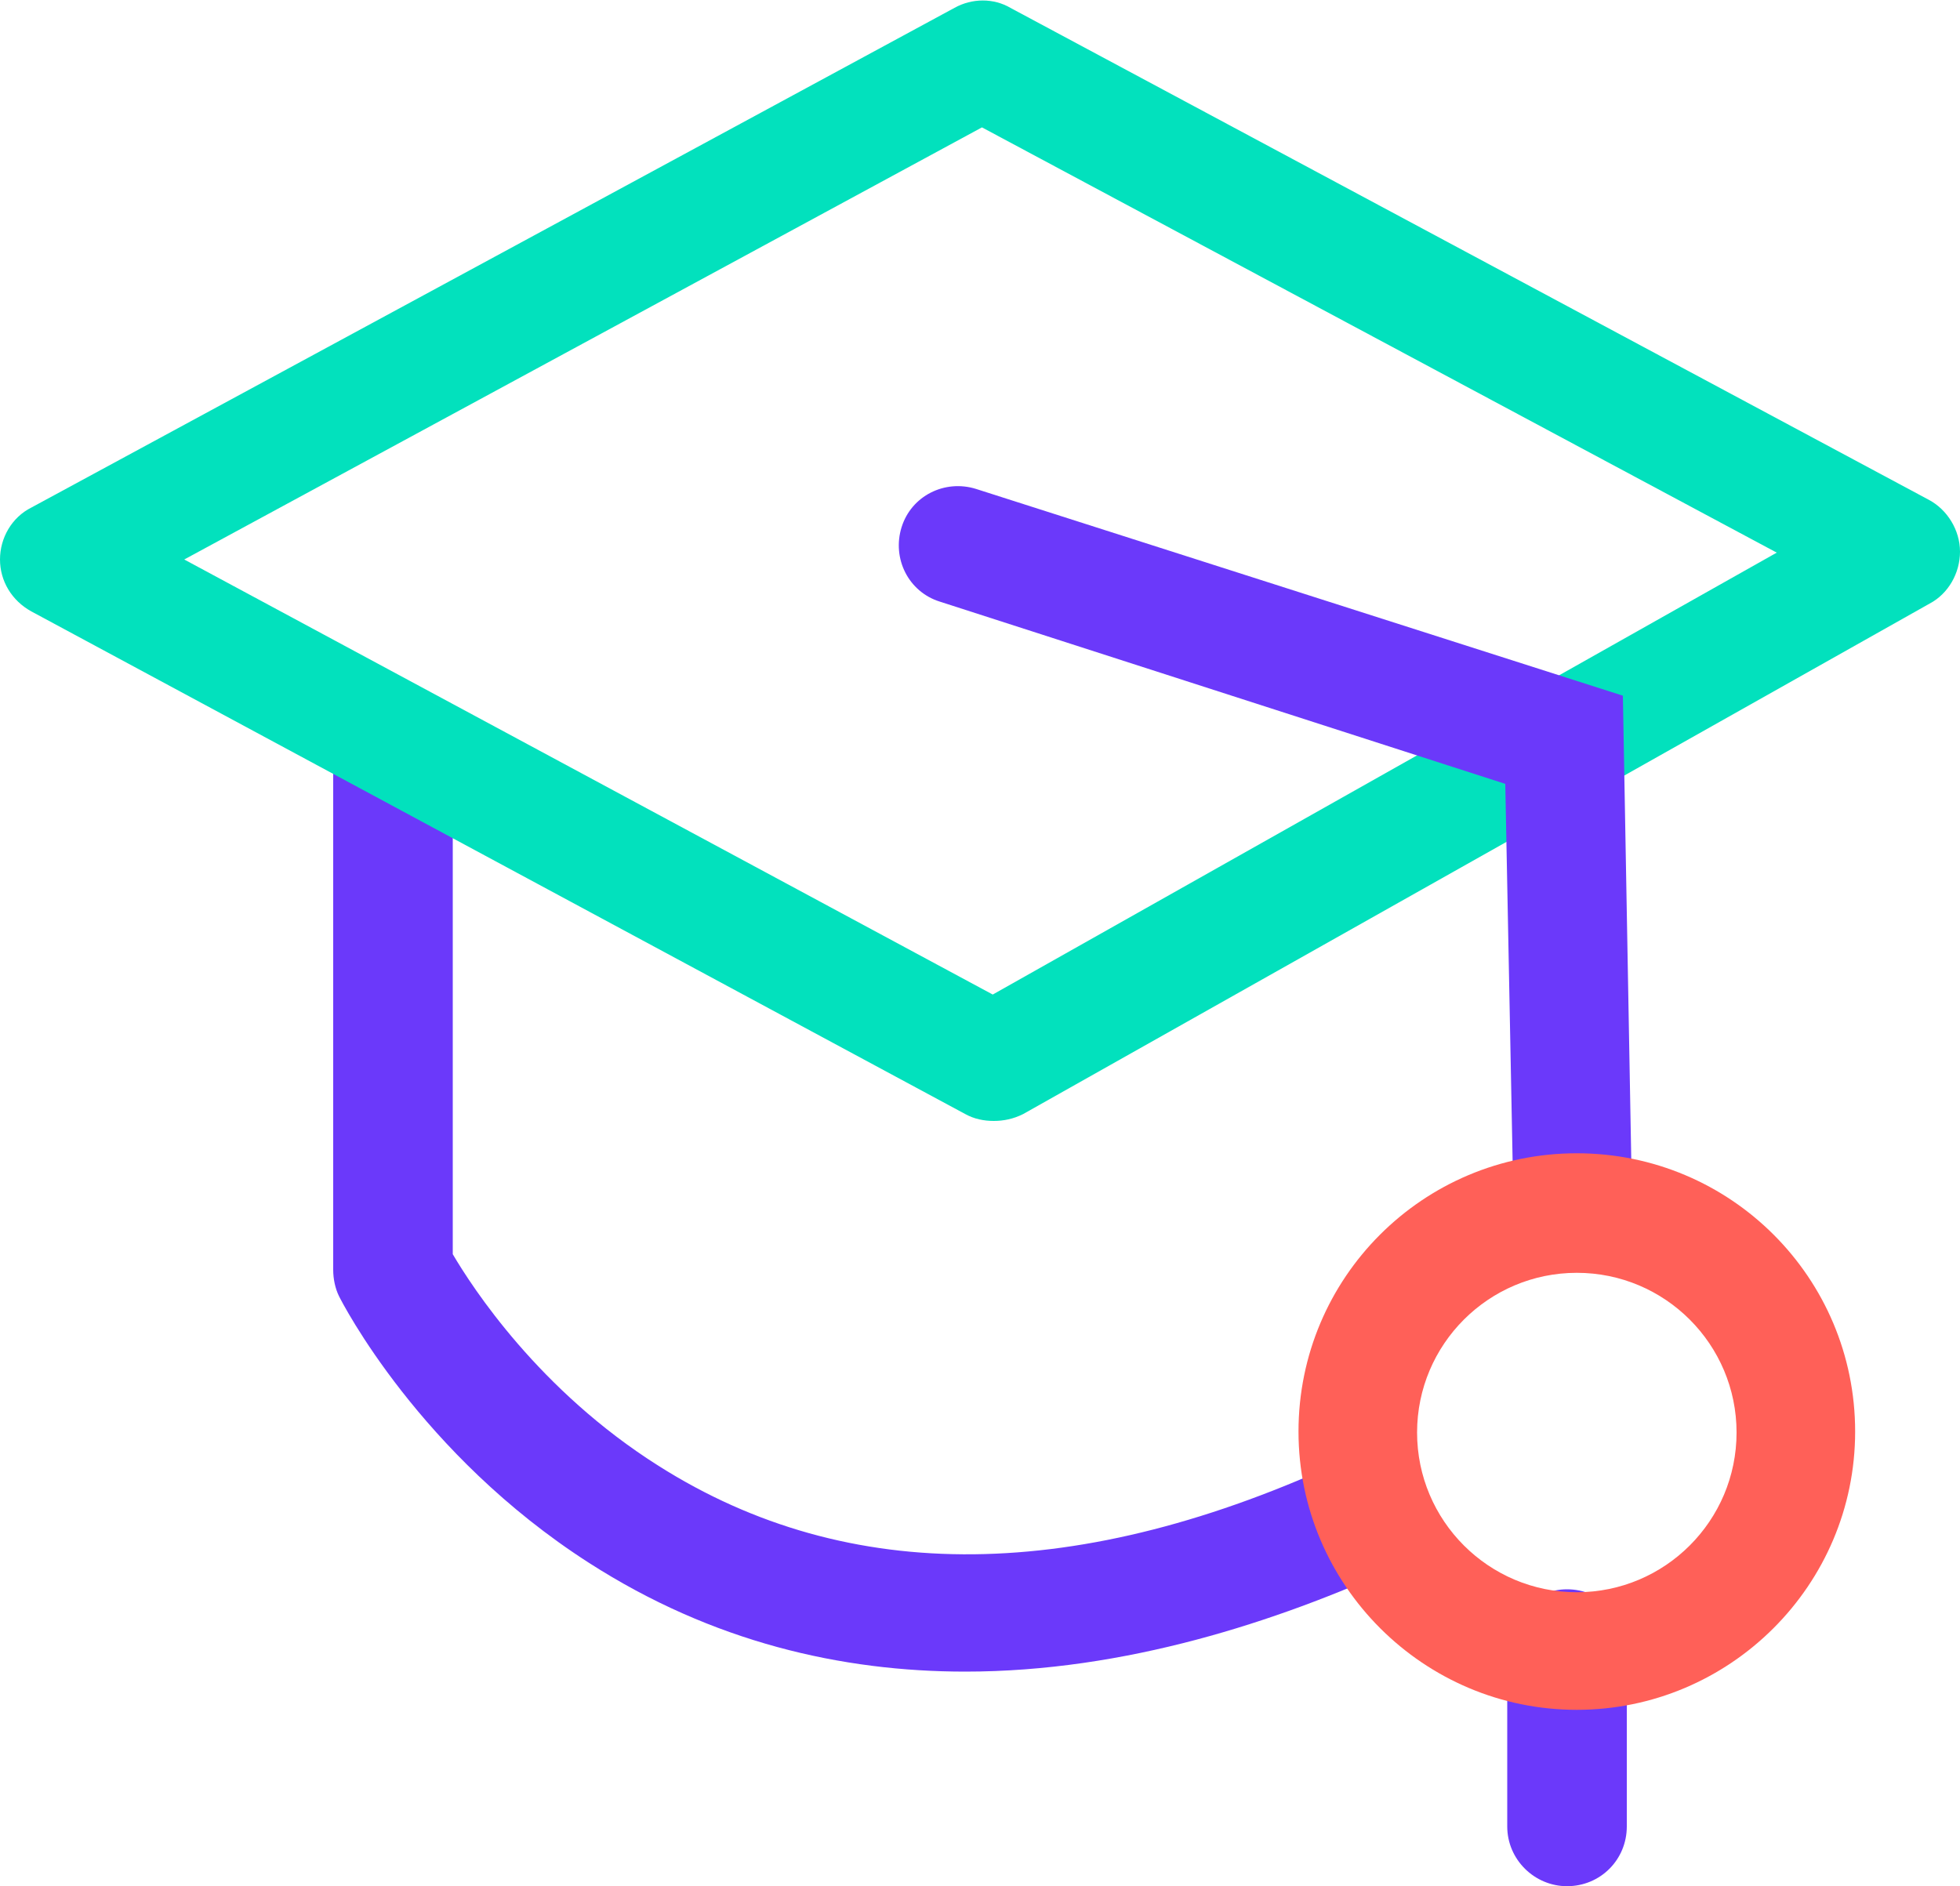
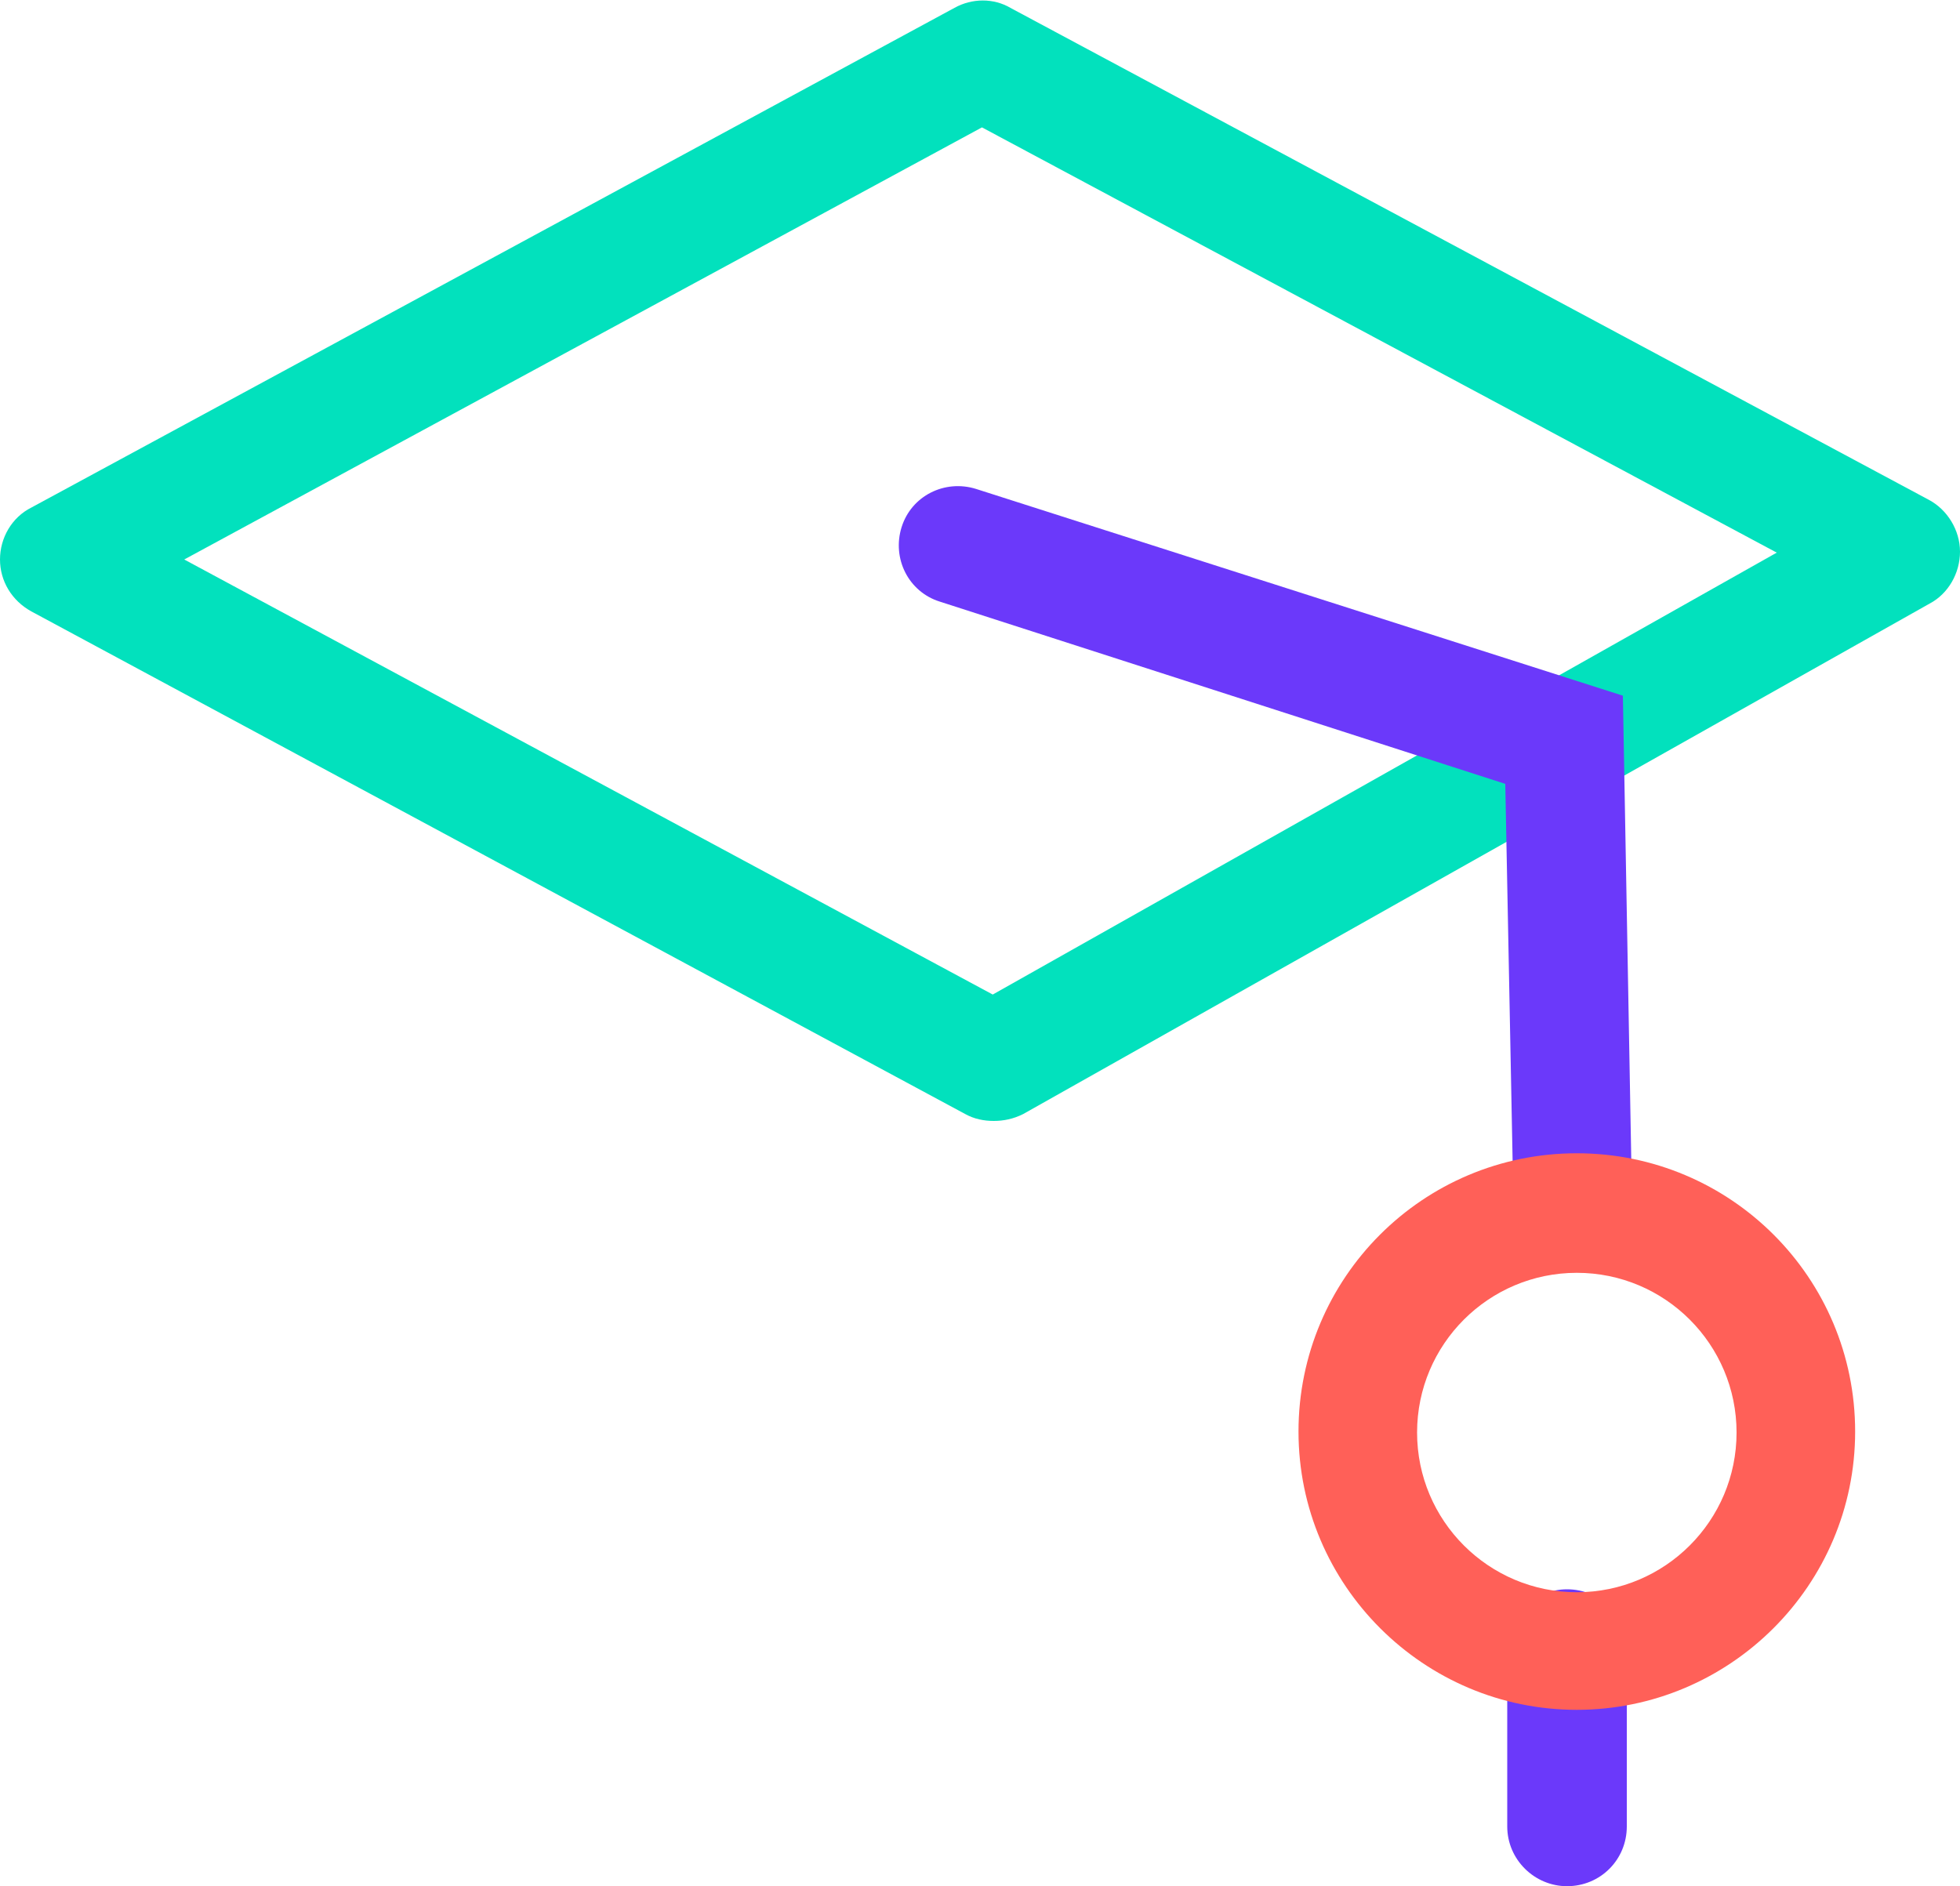
<svg xmlns="http://www.w3.org/2000/svg" version="1.1" id="Layer_1" x="0px" y="0px" width="200px" height="192.5px" viewBox="0 0 200 192.5" style="enable-background:new 0 0 200 192.5;" xml:space="preserve">
  <style type="text/css">
	.st0{fill:#6B39FA;}
	.st1{fill:#02E1BD;}
	.st2{fill:#FF6058;}
</style>
-   <path class="st0" d="M98.5,170.6c-12.6,0-25.8-3-38.4-11.1c-17.3-11.1-25.2-26.6-25.5-27.2c-0.4-0.8-0.6-1.8-0.6-2.7V77.7  c0-3.3,2.7-6.1,6.1-6.1c3.3,0,6.1,2.7,6.1,6.1V128c2,3.4,8.8,13.9,21,21.6c19.4,12.3,43,12,70.2-0.7c3-1.4,6.6-0.1,8.1,2.9  c1.4,3,0.1,6.6-2.9,8.1C130.3,165.5,114.8,170.6,98.5,170.6z" />
  <path class="st1" d="M101.4,114.4c-1,0-2-0.2-2.9-0.7L3.2,62.4c-2-1.1-3.2-3.1-3.2-5.3s1.2-4.3,3.2-5.3l94.2-51c1.8-1,4-1,5.7,0  l93.7,50.2c1.9,1,3.2,3.1,3.2,5.3c0,2.2-1.2,4.3-3.1,5.3l-92.5,52.1C103.4,114.2,102.4,114.4,101.4,114.4z M18.8,57.1l82.5,44.4  l80-45.1l-81.1-43.4L18.8,57.1z" />
  <path class="st0" d="M160.5,127c-3.3,0-6-2.6-6.1-5.9l-0.8-41.1L95.9,61.4c-3.2-1-4.9-4.4-3.9-7.6c1-3.2,4.4-4.9,7.6-3.9l66,21.1  l0.9,49.8c0.1,3.3-2.6,6.1-5.9,6.2C160.6,127,160.5,127,160.5,127z" />
  <path class="st0" d="M159.9,192.5c-3.3,0-6.1-2.7-6.1-6.1v-18.1c0-3.3,2.7-6.1,6.1-6.1s6.1,2.7,6.1,6.1v18.1  C166,189.8,163.3,192.5,159.9,192.5z" />
  <path class="st2" d="M160.9,174.5c-15.6,0-28.4-12.7-28.4-28.4s12.7-28.4,28.4-28.4s28.4,12.7,28.4,28.4S176.5,174.5,160.9,174.5z   M160.9,129.9c-9,0-16.3,7.3-16.3,16.3c0,9,7.3,16.3,16.3,16.3c9,0,16.3-7.3,16.3-16.3C177.2,137.2,169.9,129.9,160.9,129.9z" />
</svg>